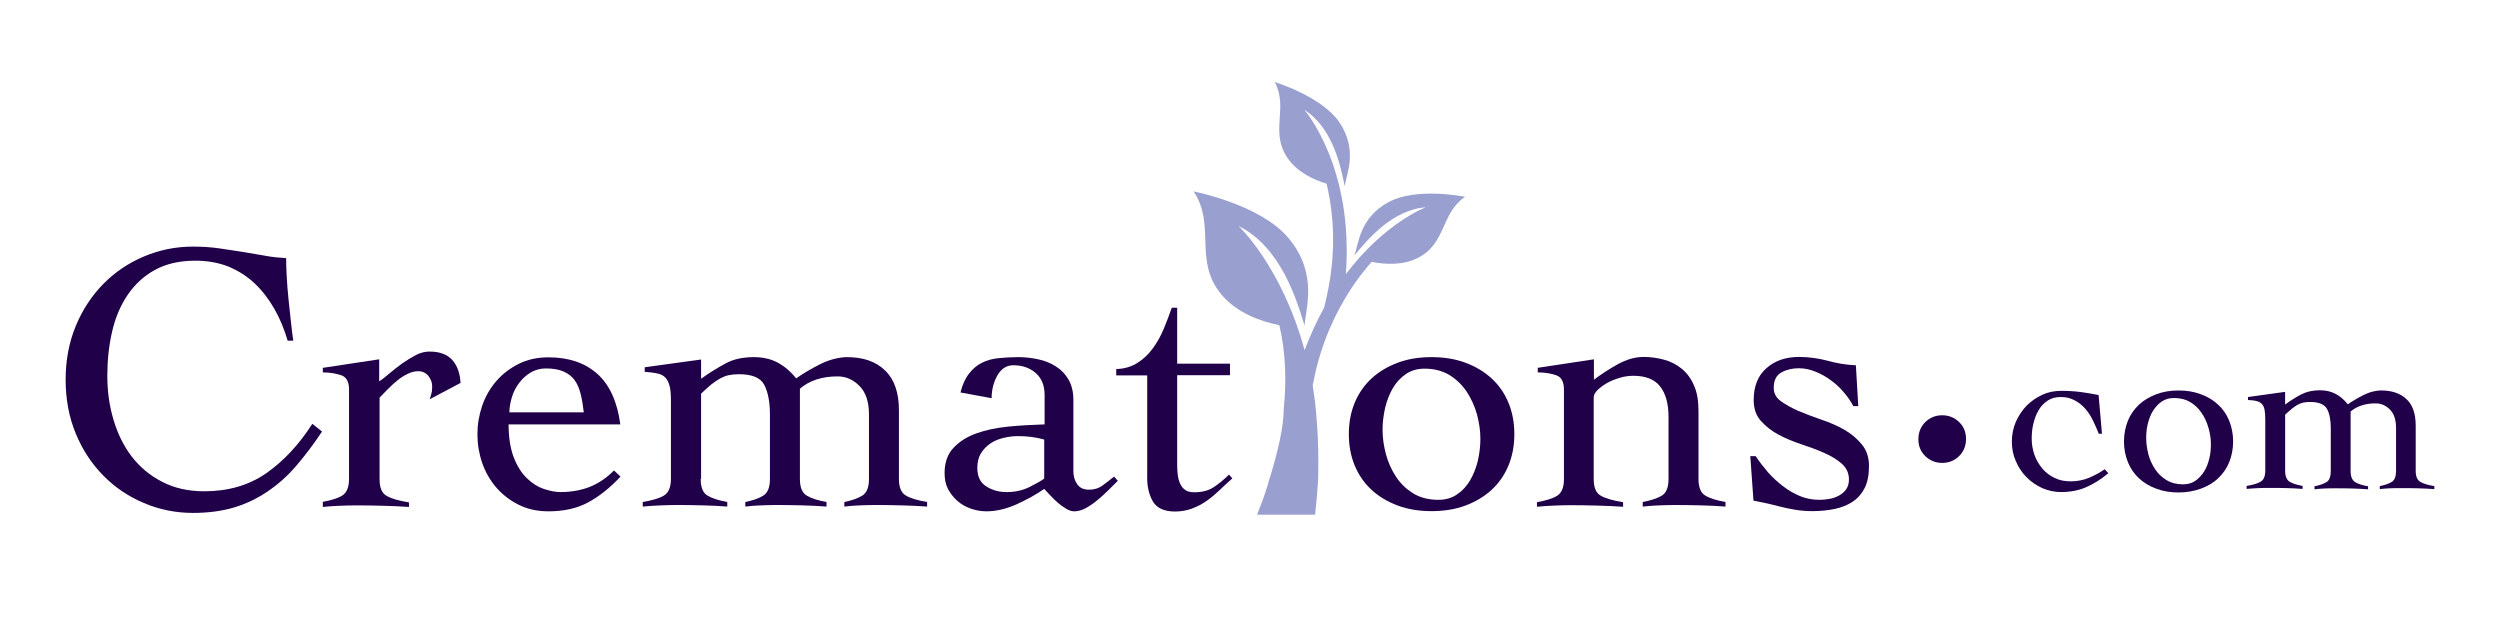
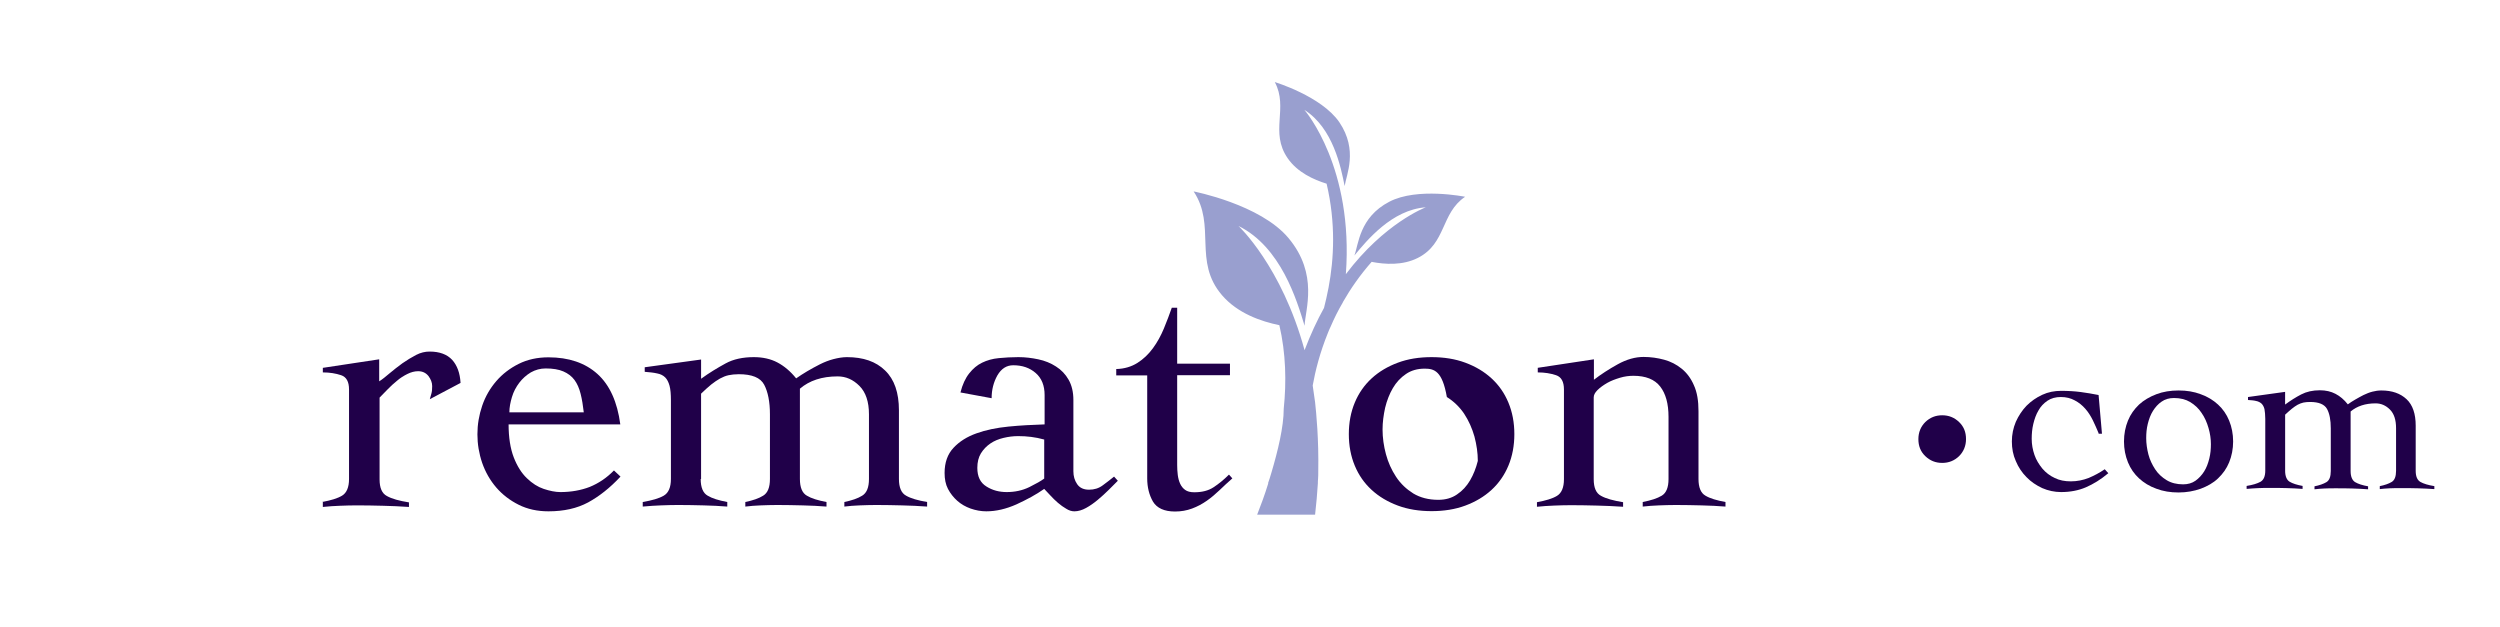
<svg xmlns="http://www.w3.org/2000/svg" version="1.1" id="Layer_1" x="0px" y="0px" width="415px" height="104px" viewBox="17.5 175.5 415 104" xml:space="preserve">
  <g>
    <g>
      <g>
-         <path fill="#200049" d="M65.26,232.082c-0.56-1.91-1.285-3.689-2.207-5.303c-0.922-1.615-2.01-3.031-3.261-4.217 c-1.252-1.186-2.702-2.108-4.349-2.8c-1.647-0.659-3.492-0.988-5.534-0.988c-2.636,0-4.876,0.527-6.721,1.548 c-1.845,1.021-3.327,2.405-4.513,4.151c-1.186,1.746-2.042,3.789-2.569,6.094c-0.527,2.306-0.791,4.743-0.791,7.28 c0,2.57,0.329,5.008,1.021,7.313c0.692,2.339,1.68,4.349,3.031,6.128c1.351,1.745,3.031,3.162,5.041,4.184 c2.009,1.054,4.348,1.581,7.017,1.581c3.953,0,7.379-0.988,10.278-2.998c2.866-2.01,5.436-4.743,7.643-8.202l1.614,1.284 c-1.449,2.175-2.899,4.085-4.349,5.765c-1.449,1.681-3.031,3.064-4.744,4.217c-1.713,1.153-3.558,2.043-5.567,2.636 c-2.009,0.593-4.283,0.89-6.786,0.89c-2.866,0-5.567-0.561-8.137-1.647c-2.57-1.087-4.81-2.603-6.721-4.546 s-3.459-4.25-4.579-6.984c-1.12-2.701-1.68-5.699-1.68-8.928s0.56-6.226,1.68-8.928c1.12-2.701,2.668-5.04,4.579-6.983 c1.911-1.943,4.151-3.459,6.721-4.546c2.569-1.087,5.271-1.647,8.137-1.647c1.581,0,3.063,0.099,4.415,0.296 c1.351,0.198,2.668,0.395,3.92,0.593c1.252,0.23,2.471,0.428,3.657,0.626c1.186,0.23,2.339,0.33,3.492,0.396 c0,0.889,0.033,1.943,0.099,3.129s0.165,2.438,0.296,3.689s0.264,2.503,0.396,3.722s0.263,2.273,0.395,3.163H65.26V232.082z" />
        <path fill="#200049" d="M70.959,258.832c1.45-0.264,2.569-0.593,3.327-1.054c0.758-0.462,1.153-1.384,1.153-2.768v-14.856 c0-1.285-0.429-2.076-1.318-2.373c-0.89-0.296-1.878-0.461-3.031-0.461v-0.758l9.356-1.416v3.656 c0.527-0.329,1.087-0.79,1.746-1.35c0.659-0.561,1.351-1.088,2.108-1.648c0.758-0.526,1.516-0.988,2.273-1.383 c0.758-0.396,1.516-0.561,2.24-0.561c1.647,0,2.899,0.461,3.755,1.384c0.824,0.923,1.285,2.175,1.384,3.821l-5.106,2.701 c0.099-0.296,0.165-0.593,0.263-0.922c0.099-0.33,0.132-0.725,0.132-1.252c0-0.593-0.23-1.152-0.626-1.68 c-0.428-0.527-0.988-0.791-1.713-0.791c-0.593,0-1.186,0.164-1.779,0.461c-0.593,0.297-1.186,0.659-1.713,1.12 c-0.56,0.462-1.087,0.923-1.582,1.45c-0.494,0.526-0.922,0.955-1.318,1.35v13.573c0,1.416,0.396,2.339,1.219,2.767 c0.823,0.461,2.009,0.791,3.657,1.055v0.758c-1.45-0.1-2.899-0.165-4.316-0.197c-1.417-0.033-2.866-0.066-4.315-0.066 c-0.988,0-1.943,0.033-2.833,0.066c-0.922,0.032-1.878,0.098-2.833,0.197v-0.824H70.959z" />
        <path fill="#200049" d="M101.925,245.919c0,2.207,0.296,4.052,0.856,5.501s1.285,2.603,2.174,3.459 c0.89,0.857,1.812,1.449,2.8,1.779c0.988,0.329,1.943,0.527,2.767,0.527c1.779,0,3.426-0.297,4.875-0.857 c1.45-0.592,2.8-1.482,4.019-2.734l1.087,1.021c-1.746,1.878-3.558,3.295-5.37,4.283c-1.845,0.988-4.019,1.482-6.588,1.482 c-1.845,0-3.492-0.362-4.941-1.088c-1.45-0.725-2.701-1.68-3.723-2.865c-1.021-1.186-1.812-2.57-2.339-4.085 c-0.527-1.548-0.791-3.13-0.791-4.744s0.263-3.195,0.791-4.743c0.527-1.549,1.318-2.899,2.339-4.086 c1.021-1.186,2.273-2.141,3.723-2.865c1.449-0.725,3.097-1.088,4.941-1.088c3.36,0,6.094,0.923,8.137,2.768 c2.042,1.846,3.294,4.645,3.789,8.367h-18.547V245.919z M114.411,243.975c-0.132-1.152-0.296-2.174-0.527-3.096 c-0.231-0.923-0.56-1.681-1.021-2.307c-0.461-0.625-1.087-1.087-1.845-1.416c-0.758-0.33-1.746-0.494-2.932-0.494 c-0.889,0-1.713,0.23-2.471,0.658c-0.757,0.461-1.383,1.021-1.911,1.713c-0.527,0.692-0.955,1.482-1.219,2.373 c-0.264,0.889-0.428,1.713-0.428,2.536h12.354V243.975z" />
        <path fill="#200049" d="M133.814,255.011c0,1.417,0.396,2.339,1.153,2.768c0.757,0.461,1.845,0.79,3.261,1.054v0.758 c-1.252-0.099-2.537-0.164-3.92-0.197c-1.383-0.033-2.8-0.066-4.25-0.066c-0.988,0-1.944,0.033-2.866,0.066 s-1.943,0.099-2.998,0.197v-0.758c1.548-0.264,2.701-0.593,3.492-1.054c0.791-0.462,1.186-1.384,1.186-2.768v-13.045 c0-1.021-0.066-1.845-0.23-2.438c-0.165-0.592-0.396-1.054-0.725-1.383c-0.33-0.33-0.791-0.561-1.351-0.659 c-0.56-0.132-1.251-0.198-2.042-0.264v-0.757l9.356-1.285v3.195c1.351-0.988,2.734-1.813,4.052-2.537 c1.317-0.725,2.899-1.054,4.71-1.054c1.482,0,2.8,0.296,3.92,0.89c1.12,0.593,2.174,1.482,3.097,2.635 c0.56-0.395,1.186-0.79,1.845-1.186c0.692-0.396,1.384-0.791,2.108-1.152c0.725-0.363,1.482-0.66,2.24-0.857 c0.757-0.197,1.515-0.329,2.24-0.329c2.702,0,4.81,0.725,6.325,2.207c1.548,1.482,2.306,3.689,2.306,6.622v11.397 c0,1.417,0.395,2.339,1.186,2.768c0.791,0.461,1.943,0.79,3.492,1.054v0.758c-1.351-0.099-2.767-0.164-4.151-0.197 c-1.417-0.033-2.833-0.066-4.282-0.066c-0.989,0-1.911,0.033-2.8,0.066c-0.89,0.033-1.713,0.099-2.504,0.197v-0.758 c1.252-0.264,2.24-0.593,2.965-1.054c0.758-0.462,1.12-1.384,1.12-2.768v-10.739c0-2.075-0.527-3.656-1.581-4.711 c-1.054-1.054-2.24-1.581-3.624-1.581c-2.602,0-4.678,0.692-6.259,2.042v14.989c0,1.417,0.395,2.339,1.153,2.768 c0.758,0.461,1.845,0.79,3.261,1.054v0.758c-1.251-0.099-2.537-0.164-3.92-0.197c-1.384-0.033-2.8-0.066-4.25-0.066 c-0.988,0-1.911,0.033-2.8,0.066c-0.89,0.033-1.713,0.099-2.504,0.197v-0.758c1.252-0.264,2.24-0.593,2.965-1.054 c0.758-0.462,1.12-1.384,1.12-2.768v-10.739c0-2.075-0.33-3.723-0.955-4.908c-0.626-1.186-2.042-1.746-4.217-1.746 c-0.626,0-1.219,0.066-1.68,0.164c-0.494,0.1-0.956,0.297-1.45,0.561c-0.461,0.264-0.955,0.594-1.449,0.988 c-0.494,0.396-1.054,0.922-1.68,1.516v14.165H133.814z" />
        <path fill="#200049" d="M176.937,240.648c0.329-1.318,0.823-2.373,1.449-3.163s1.318-1.384,2.142-1.778 c0.823-0.396,1.713-0.659,2.767-0.758c1.021-0.1,2.108-0.165,3.261-0.165c1.12,0,2.207,0.132,3.294,0.362 c1.087,0.23,2.075,0.626,2.932,1.186c0.89,0.561,1.582,1.285,2.108,2.207c0.527,0.923,0.791,2.043,0.791,3.361v11.826 c0,0.823,0.198,1.516,0.626,2.141c0.428,0.626,1.087,0.923,1.977,0.923c0.856,0,1.614-0.23,2.273-0.725 c0.659-0.495,1.285-0.956,1.877-1.45l0.626,0.692c-0.428,0.429-0.922,0.923-1.515,1.515c-0.56,0.561-1.186,1.121-1.812,1.648 c-0.626,0.526-1.285,0.988-1.944,1.35c-0.659,0.363-1.317,0.561-1.943,0.561c-0.428,0-0.89-0.132-1.351-0.428 c-0.461-0.264-0.922-0.594-1.384-0.988c-0.461-0.396-0.856-0.791-1.252-1.22c-0.395-0.429-0.725-0.79-1.021-1.087 c-1.351,0.955-2.899,1.779-4.612,2.569c-1.713,0.758-3.36,1.153-5.007,1.153c-0.889,0-1.746-0.165-2.602-0.461 c-0.824-0.297-1.582-0.725-2.208-1.285s-1.153-1.219-1.548-1.977c-0.395-0.758-0.56-1.647-0.56-2.636 c0-1.745,0.494-3.13,1.482-4.184s2.24-1.845,3.821-2.405c1.548-0.56,3.328-0.922,5.304-1.119 c1.977-0.198,3.986-0.297,5.996-0.363v-4.875c0-1.581-0.494-2.801-1.482-3.656c-0.988-0.857-2.208-1.285-3.723-1.285 c-1.12,0-1.977,0.561-2.635,1.68c-0.626,1.121-0.956,2.372-0.956,3.789L176.937,240.648z M190.805,248.455 c-1.417-0.395-2.833-0.56-4.283-0.56c-0.823,0-1.614,0.099-2.438,0.296c-0.824,0.198-1.548,0.494-2.174,0.923 s-1.153,0.955-1.581,1.647c-0.396,0.658-0.593,1.449-0.593,2.404c0,1.449,0.494,2.471,1.516,3.097 c0.988,0.626,2.108,0.923,3.36,0.923c1.351,0,2.603-0.264,3.756-0.824c1.12-0.56,1.943-1.021,2.471-1.416v-6.49H190.805z" />
        <path fill="#200049" d="M202.796,237.781v-1.021c1.351-0.033,2.537-0.396,3.525-1.021s1.845-1.449,2.57-2.438 c0.725-0.988,1.317-2.075,1.812-3.262c0.494-1.186,0.922-2.339,1.318-3.459h0.89v9.29h8.763v1.91h-8.763v14.924 c0,0.561,0.033,1.087,0.099,1.646c0.066,0.527,0.198,1.021,0.396,1.45c0.197,0.429,0.461,0.757,0.823,1.021 s0.856,0.396,1.516,0.396c1.285,0,2.339-0.264,3.195-0.824s1.713-1.252,2.569-2.108l0.56,0.626 c-0.725,0.626-1.417,1.285-2.108,1.943c-0.692,0.659-1.384,1.252-2.142,1.779s-1.548,0.955-2.438,1.285 c-0.89,0.329-1.812,0.494-2.833,0.494c-1.779,0-2.998-0.561-3.656-1.647c-0.626-1.087-0.956-2.372-0.956-3.854v-17.098h-5.139 V237.781z" />
-         <path fill="#200049" d="M255.143,234.784c2.043,0,3.92,0.296,5.601,0.923c1.681,0.625,3.13,1.482,4.349,2.602 c1.219,1.121,2.141,2.438,2.8,4.02c0.659,1.581,0.988,3.327,0.988,5.238c0,1.91-0.329,3.656-0.988,5.237s-1.614,2.933-2.8,4.019 c-1.219,1.121-2.668,1.977-4.349,2.604c-1.681,0.625-3.558,0.922-5.601,0.922s-3.92-0.297-5.6-0.922 c-1.681-0.627-3.13-1.482-4.35-2.604c-1.219-1.119-2.141-2.438-2.799-4.019c-0.66-1.581-0.988-3.327-0.988-5.237 c0-1.911,0.328-3.657,0.988-5.238c0.658-1.582,1.613-2.932,2.799-4.02c1.22-1.119,2.669-1.977,4.35-2.602 C251.223,235.08,253.067,234.784,255.143,234.784z M253.99,236.695c-1.187,0-2.24,0.296-3.098,0.889 c-0.889,0.594-1.613,1.384-2.174,2.34c-0.561,0.955-0.988,2.042-1.285,3.261c-0.264,1.219-0.428,2.405-0.428,3.624 c0,1.35,0.197,2.734,0.561,4.084c0.361,1.352,0.922,2.604,1.68,3.756c0.758,1.153,1.713,2.043,2.865,2.768 c1.154,0.691,2.537,1.054,4.151,1.054c1.187,0,2.24-0.296,3.097-0.89c0.89-0.593,1.614-1.383,2.174-2.338 c0.561-0.956,0.988-2.043,1.285-3.229c0.264-1.187,0.428-2.405,0.428-3.657c0-1.317-0.197-2.669-0.56-4.052 c-0.396-1.384-0.955-2.636-1.713-3.789c-0.758-1.119-1.713-2.042-2.866-2.767C256.922,237.057,255.57,236.695,253.99,236.695z" />
+         <path fill="#200049" d="M255.143,234.784c2.043,0,3.92,0.296,5.601,0.923c1.681,0.625,3.13,1.482,4.349,2.602 c1.219,1.121,2.141,2.438,2.8,4.02c0.659,1.581,0.988,3.327,0.988,5.238c0,1.91-0.329,3.656-0.988,5.237s-1.614,2.933-2.8,4.019 c-1.219,1.121-2.668,1.977-4.349,2.604c-1.681,0.625-3.558,0.922-5.601,0.922s-3.92-0.297-5.6-0.922 c-1.681-0.627-3.13-1.482-4.35-2.604c-1.219-1.119-2.141-2.438-2.799-4.019c-0.66-1.581-0.988-3.327-0.988-5.237 c0-1.911,0.328-3.657,0.988-5.238c0.658-1.582,1.613-2.932,2.799-4.02c1.22-1.119,2.669-1.977,4.35-2.602 C251.223,235.08,253.067,234.784,255.143,234.784z M253.99,236.695c-1.187,0-2.24,0.296-3.098,0.889 c-0.889,0.594-1.613,1.384-2.174,2.34c-0.561,0.955-0.988,2.042-1.285,3.261c-0.264,1.219-0.428,2.405-0.428,3.624 c0,1.35,0.197,2.734,0.561,4.084c0.361,1.352,0.922,2.604,1.68,3.756c0.758,1.153,1.713,2.043,2.865,2.768 c1.154,0.691,2.537,1.054,4.151,1.054c1.187,0,2.24-0.296,3.097-0.89c0.89-0.593,1.614-1.383,2.174-2.338 c0.561-0.956,0.988-2.043,1.285-3.229c0-1.317-0.197-2.669-0.56-4.052 c-0.396-1.384-0.955-2.636-1.713-3.789c-0.758-1.119-1.713-2.042-2.866-2.767C256.922,237.057,255.57,236.695,253.99,236.695z" />
        <path fill="#200049" d="M272.734,236.563l9.355-1.416v3.393c1.153-0.889,2.471-1.746,3.953-2.568 c1.482-0.824,2.932-1.22,4.283-1.22c1.186,0,2.338,0.165,3.426,0.462c1.087,0.296,2.043,0.79,2.898,1.482 c0.857,0.691,1.549,1.613,2.043,2.767c0.527,1.153,0.758,2.569,0.758,4.282v11.267c0,1.417,0.395,2.339,1.152,2.768 c0.758,0.461,1.879,0.79,3.328,1.054v0.758c-1.252-0.099-2.57-0.164-3.953-0.197c-1.417-0.033-2.834-0.066-4.283-0.066 c-0.988,0-1.943,0.033-2.833,0.066c-0.923,0.033-1.812,0.099-2.669,0.197v-0.758c1.352-0.264,2.405-0.593,3.163-1.054 c0.758-0.462,1.12-1.384,1.12-2.768v-10.312c0-2.174-0.461-3.854-1.384-5.039c-0.923-1.187-2.405-1.779-4.447-1.779 c-0.725,0-1.482,0.099-2.239,0.329c-0.758,0.231-1.482,0.494-2.109,0.856c-0.625,0.363-1.186,0.758-1.613,1.186 c-0.429,0.429-0.627,0.824-0.627,1.22v13.572c0,1.417,0.396,2.339,1.219,2.767c0.824,0.462,2.043,0.791,3.657,1.055v0.758 c-1.449-0.099-2.899-0.164-4.315-0.197s-2.866-0.066-4.315-0.066c-0.988,0-1.944,0.033-2.833,0.066 c-0.923,0.033-1.878,0.099-2.834,0.197v-0.758c1.45-0.264,2.57-0.593,3.328-1.055c0.758-0.461,1.152-1.383,1.152-2.767v-14.89 c0-1.285-0.428-2.076-1.317-2.373c-0.89-0.296-1.878-0.461-3.03-0.461v-0.758H272.734z" />
-         <path fill="#200049" d="M308.049,251.223h0.89c0.593,0.889,1.285,1.779,2.01,2.635c0.758,0.857,1.581,1.615,2.471,2.307 s1.845,1.252,2.866,1.68c1.021,0.429,2.108,0.626,3.261,0.626c0.561,0,1.12-0.065,1.681-0.165c0.56-0.098,1.087-0.296,1.581-0.56 c0.461-0.264,0.856-0.593,1.153-1.021c0.296-0.429,0.461-0.956,0.461-1.615c0-1.054-0.396-1.943-1.187-2.635 c-0.79-0.691-1.745-1.285-2.898-1.779c-1.153-0.527-2.438-0.988-3.821-1.449s-2.669-0.988-3.821-1.614 c-1.153-0.626-2.108-1.384-2.899-2.272c-0.79-0.891-1.186-2.043-1.186-3.459c0-2.307,0.725-4.086,2.141-5.305 c1.417-1.252,3.229-1.845,5.403-1.845c1.614,0,3.195,0.23,4.711,0.626c1.515,0.428,3.097,0.691,4.71,0.758l0.396,6.786h-0.823 c-0.429-0.823-0.955-1.581-1.614-2.339c-0.626-0.758-1.351-1.416-2.142-1.977c-0.79-0.593-1.646-1.055-2.536-1.416 c-0.89-0.363-1.813-0.561-2.768-0.561c-1.054,0-2.042,0.23-2.866,0.691c-0.856,0.461-1.284,1.318-1.284,2.57 c0,0.889,0.396,1.646,1.186,2.207c0.791,0.56,1.746,1.119,2.899,1.613c1.152,0.494,2.404,0.956,3.821,1.45 c1.384,0.461,2.668,1.021,3.821,1.681c1.153,0.658,2.108,1.482,2.898,2.438c0.791,0.955,1.187,2.141,1.187,3.558 c0,1.482-0.23,2.733-0.725,3.689c-0.494,0.955-1.153,1.713-2.01,2.272c-0.856,0.561-1.845,0.956-2.965,1.187 s-2.339,0.362-3.624,0.362c-1.021,0-2.01-0.066-2.932-0.23c-0.923-0.165-1.812-0.33-2.668-0.561 c-0.824-0.23-1.614-0.395-2.34-0.56c-0.725-0.165-1.351-0.296-1.91-0.396L308.049,251.223z" />
      </g>
      <g>
        <path fill="#200049" d="M339.905,244.437c1.087,0,2.009,0.362,2.8,1.12s1.153,1.68,1.153,2.833c0,1.12-0.396,2.075-1.153,2.833 c-0.791,0.758-1.713,1.12-2.8,1.12c-1.088,0-2.01-0.362-2.801-1.12c-0.79-0.758-1.152-1.68-1.152-2.833 c0-1.12,0.395-2.075,1.152-2.833C337.896,244.799,338.817,244.437,339.905,244.437z" />
        <path fill="#200049" d="M365.864,247.401c-0.297-0.692-0.594-1.417-0.956-2.142s-0.758-1.351-1.252-1.91 c-0.494-0.561-1.054-1.021-1.746-1.384c-0.658-0.362-1.416-0.56-2.306-0.56c-0.856,0-1.614,0.197-2.24,0.625 c-0.626,0.429-1.12,0.955-1.482,1.614c-0.396,0.659-0.658,1.417-0.856,2.24c-0.197,0.823-0.264,1.647-0.264,2.471 c0,0.923,0.165,1.812,0.462,2.669c0.296,0.855,0.757,1.58,1.317,2.272c0.56,0.659,1.252,1.187,2.042,1.548 c0.791,0.396,1.681,0.561,2.669,0.561c1.054,0,2.01-0.197,2.965-0.561c0.922-0.395,1.812-0.855,2.668-1.449l0.593,0.659 c-1.251,1.054-2.503,1.812-3.722,2.339c-1.22,0.527-2.603,0.791-4.118,0.791c-1.087,0-2.142-0.23-3.13-0.659 c-0.988-0.462-1.878-1.054-2.603-1.812c-0.758-0.758-1.351-1.647-1.778-2.669c-0.462-1.021-0.659-2.108-0.659-3.261 c0-1.153,0.23-2.24,0.659-3.262c0.461-1.021,1.054-1.91,1.778-2.668c0.758-0.758,1.614-1.352,2.603-1.813s2.043-0.658,3.13-0.658 c1.186,0,2.272,0.065,3.261,0.197s1.977,0.297,2.965,0.494l0.561,6.424h-0.56V247.401z" />
        <path fill="#200049" d="M379.14,240.318c1.351,0,2.569,0.197,3.689,0.626c1.12,0.396,2.076,0.988,2.866,1.713 c0.791,0.726,1.417,1.614,1.845,2.669c0.429,1.054,0.659,2.207,0.659,3.459s-0.23,2.404-0.659,3.459 c-0.428,1.054-1.054,1.91-1.845,2.668c-0.79,0.758-1.746,1.285-2.866,1.713c-1.12,0.396-2.339,0.626-3.689,0.626 s-2.569-0.197-3.689-0.626c-1.12-0.395-2.075-0.988-2.866-1.713c-0.79-0.725-1.416-1.614-1.845-2.668 c-0.428-1.055-0.658-2.207-0.658-3.459s0.23-2.405,0.658-3.459c0.429-1.055,1.055-1.911,1.845-2.669 c0.791-0.725,1.746-1.284,2.866-1.713S377.822,240.318,379.14,240.318z M378.382,241.57c-0.79,0-1.482,0.197-2.042,0.593 c-0.593,0.396-1.055,0.923-1.449,1.548c-0.396,0.627-0.659,1.352-0.857,2.143c-0.197,0.79-0.263,1.58-0.263,2.371 c0,0.89,0.132,1.813,0.362,2.701c0.23,0.89,0.626,1.713,1.12,2.471s1.152,1.352,1.91,1.813s1.681,0.691,2.734,0.691 c0.791,0,1.482-0.197,2.043-0.593c0.56-0.396,1.054-0.923,1.449-1.548c0.396-0.627,0.659-1.352,0.856-2.143 c0.197-0.79,0.264-1.58,0.264-2.404c0-0.856-0.132-1.779-0.396-2.668c-0.264-0.923-0.626-1.746-1.153-2.504 c-0.494-0.758-1.152-1.351-1.91-1.813C380.326,241.801,379.437,241.57,378.382,241.57z" />
        <path fill="#200049" d="M396.83,253.627c0,0.923,0.264,1.549,0.758,1.846c0.494,0.296,1.219,0.526,2.142,0.691v0.494 c-0.824-0.066-1.681-0.099-2.603-0.132c-0.923-0.033-1.845-0.033-2.801-0.033c-0.658,0-1.284,0-1.91,0.033 s-1.285,0.065-1.977,0.132v-0.494c1.021-0.165,1.778-0.396,2.306-0.691c0.527-0.297,0.791-0.923,0.791-1.846v-8.598 c0-0.658-0.066-1.219-0.132-1.614c-0.099-0.396-0.264-0.692-0.494-0.923c-0.23-0.197-0.527-0.361-0.89-0.428 c-0.362-0.099-0.823-0.132-1.351-0.164v-0.494l6.16-0.857v2.108c0.89-0.659,1.779-1.219,2.668-1.68 c0.89-0.462,1.911-0.692,3.097-0.692c0.988,0,1.846,0.198,2.603,0.594c0.758,0.395,1.417,0.955,2.043,1.746 c0.362-0.264,0.758-0.527,1.219-0.791s0.923-0.527,1.384-0.758c0.494-0.23,0.955-0.428,1.482-0.561 c0.494-0.131,0.988-0.197,1.482-0.197c1.778,0,3.162,0.494,4.184,1.449s1.516,2.438,1.516,4.382v7.511 c0,0.922,0.264,1.549,0.79,1.845c0.527,0.297,1.285,0.527,2.307,0.692v0.494c-0.89-0.066-1.813-0.1-2.734-0.133 c-0.923-0.032-1.878-0.032-2.833-0.032c-0.659,0-1.252,0-1.845,0.032c-0.594,0.033-1.153,0.066-1.647,0.133v-0.494 c0.823-0.165,1.482-0.396,1.977-0.692c0.494-0.296,0.725-0.923,0.725-1.845v-7.082c0-1.385-0.329-2.405-1.021-3.098 c-0.691-0.691-1.482-1.021-2.371-1.021c-1.714,0-3.097,0.461-4.151,1.351v9.883c0,0.922,0.264,1.549,0.758,1.845 s1.219,0.526,2.142,0.692v0.494c-0.824-0.066-1.681-0.1-2.603-0.133c-0.923-0.033-1.845-0.033-2.801-0.033 c-0.658,0-1.252,0-1.845,0.033s-1.152,0.066-1.646,0.133v-0.494c0.823-0.166,1.482-0.396,1.977-0.692s0.725-0.923,0.725-1.845 v-7.083c0-1.384-0.198-2.438-0.626-3.228c-0.429-0.758-1.351-1.154-2.801-1.154c-0.428,0-0.79,0.033-1.119,0.1 c-0.33,0.066-0.626,0.197-0.956,0.362c-0.296,0.165-0.626,0.396-0.955,0.659s-0.691,0.593-1.12,0.988V253.627L396.83,253.627z" />
      </g>
    </g>
    <path fill="#999FCF" d="M234.059,229.579c0.1-2.636,2.373-8.532-2.668-14.561c-4.678-5.601-15.747-7.742-15.747-7.742 c3.789,5.699-0.131,11.596,4.711,17.229c2.57,2.998,6.458,4.349,9.52,4.975c1.088,4.678,1.187,9.422,0.725,13.869 c0,3.03-0.988,7.049-2.042,10.607c0,0.033-0.032,0.065-0.032,0.099l0,0c-0.165,0.56-0.33,1.12-0.527,1.647c0,0,0,0,0.033,0.033 c-0.594,1.943-1.252,3.689-1.846,5.205h9.619c0.198-1.779,0.363-3.525,0.462-5.205c0-0.231,0-0.462,0.032-0.726 c0.033-0.396,0.033-0.79,0.033-1.153c0.1-5.468-0.329-9.783-0.527-11.596c-0.131-0.955-0.263-1.877-0.395-2.767l0,0l0,0 c0.428-2.405,1.186-5.437,2.537-8.763c0.131-0.363,0.296-0.692,0.461-1.055c0.56-1.317,1.219-2.635,2.01-3.986v-0.033 c1.284-2.239,2.832-4.479,4.775-6.687c2.208,0.428,5.14,0.625,7.676-0.659c4.744-2.405,3.789-7.412,7.841-10.146 c0,0-7.938-1.614-12.584,0.824c-5.007,2.603-5.106,7.148-5.798,8.928c2.043-2.471,6.227-7.61,11.859-8.005 c-0.164,0.066-6.885,2.635-13.275,11.102c1.316-17.69-6.688-27.046-6.886-27.276c4.776,3.031,6.062,9.521,6.688,12.65 c0.264-1.877,2.272-5.93-0.89-10.607c-2.965-4.316-10.707-6.655-10.707-6.655c2.307,4.315-0.889,8.269,2.143,12.65 c1.613,2.339,4.314,3.558,6.456,4.217c1.548,6.555,1.22,12.518,0.329,17.229c-0.23,1.219-0.494,2.372-0.758,3.393 c-1.152,2.075-2.239,4.414-3.228,7.017c-3.788-13.935-10.97-20.622-10.97-20.622C230.139,216.501,232.774,225.33,234.059,229.579z" />
  </g>
</svg>